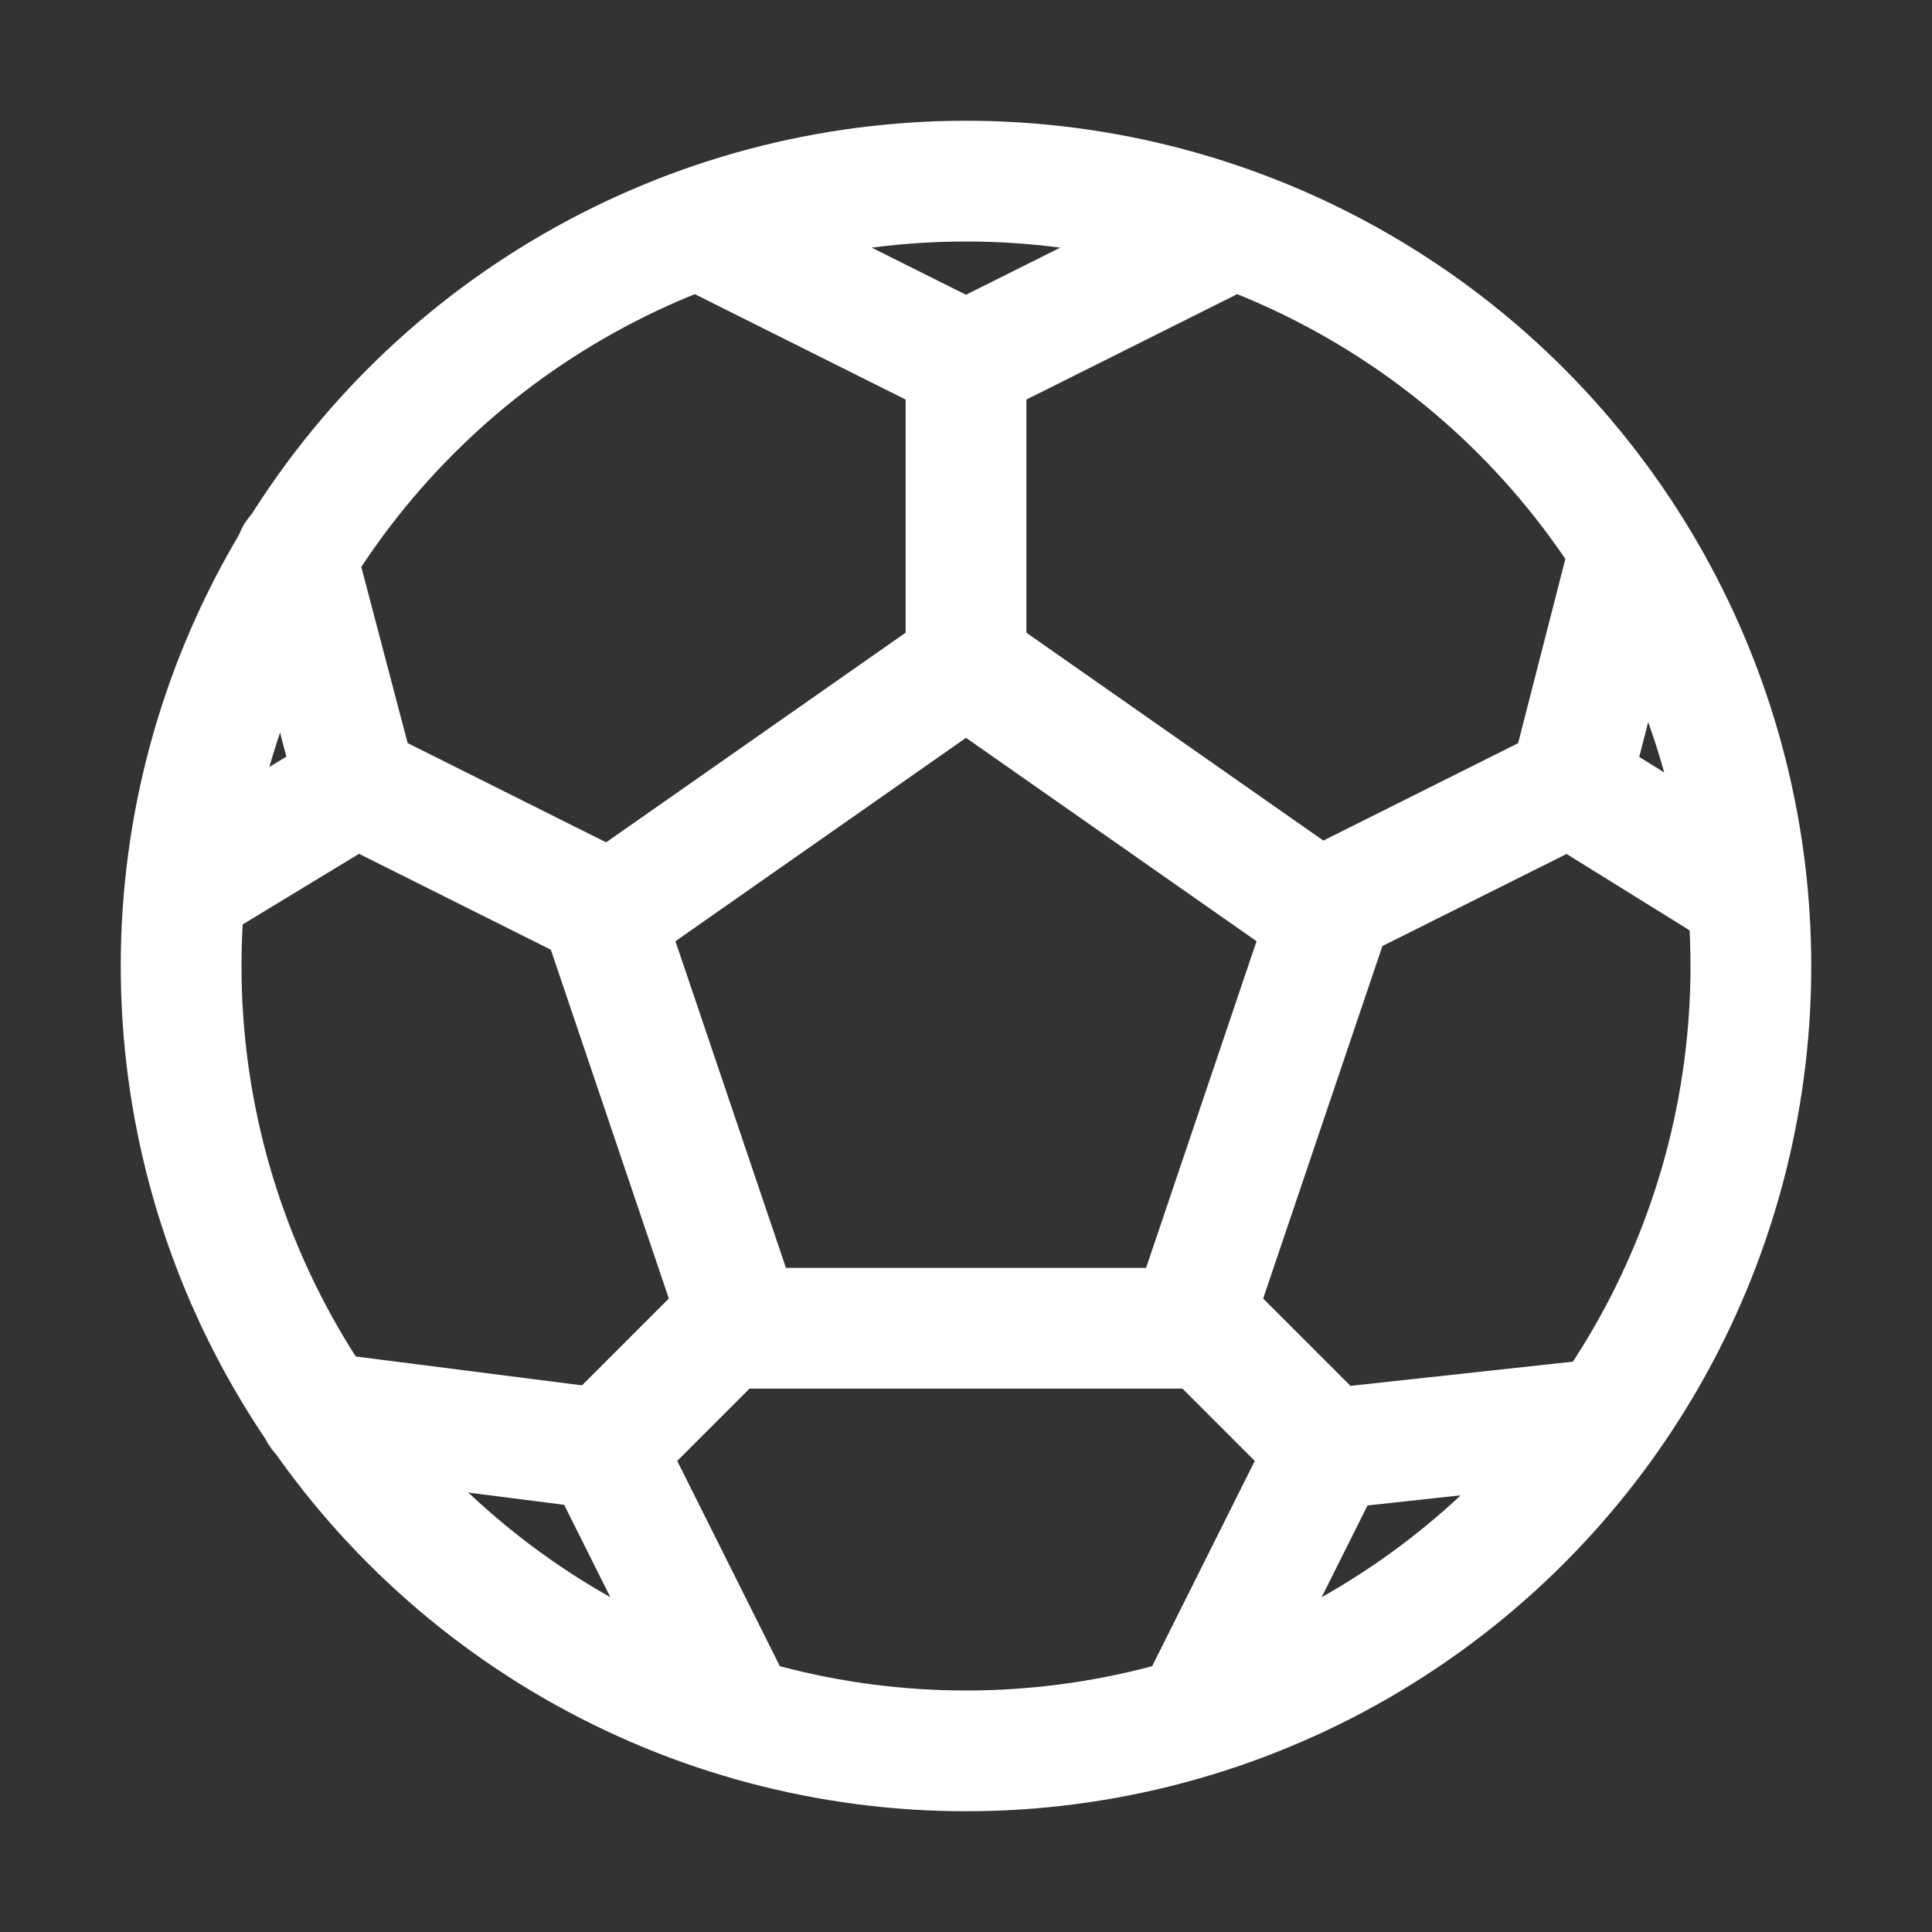
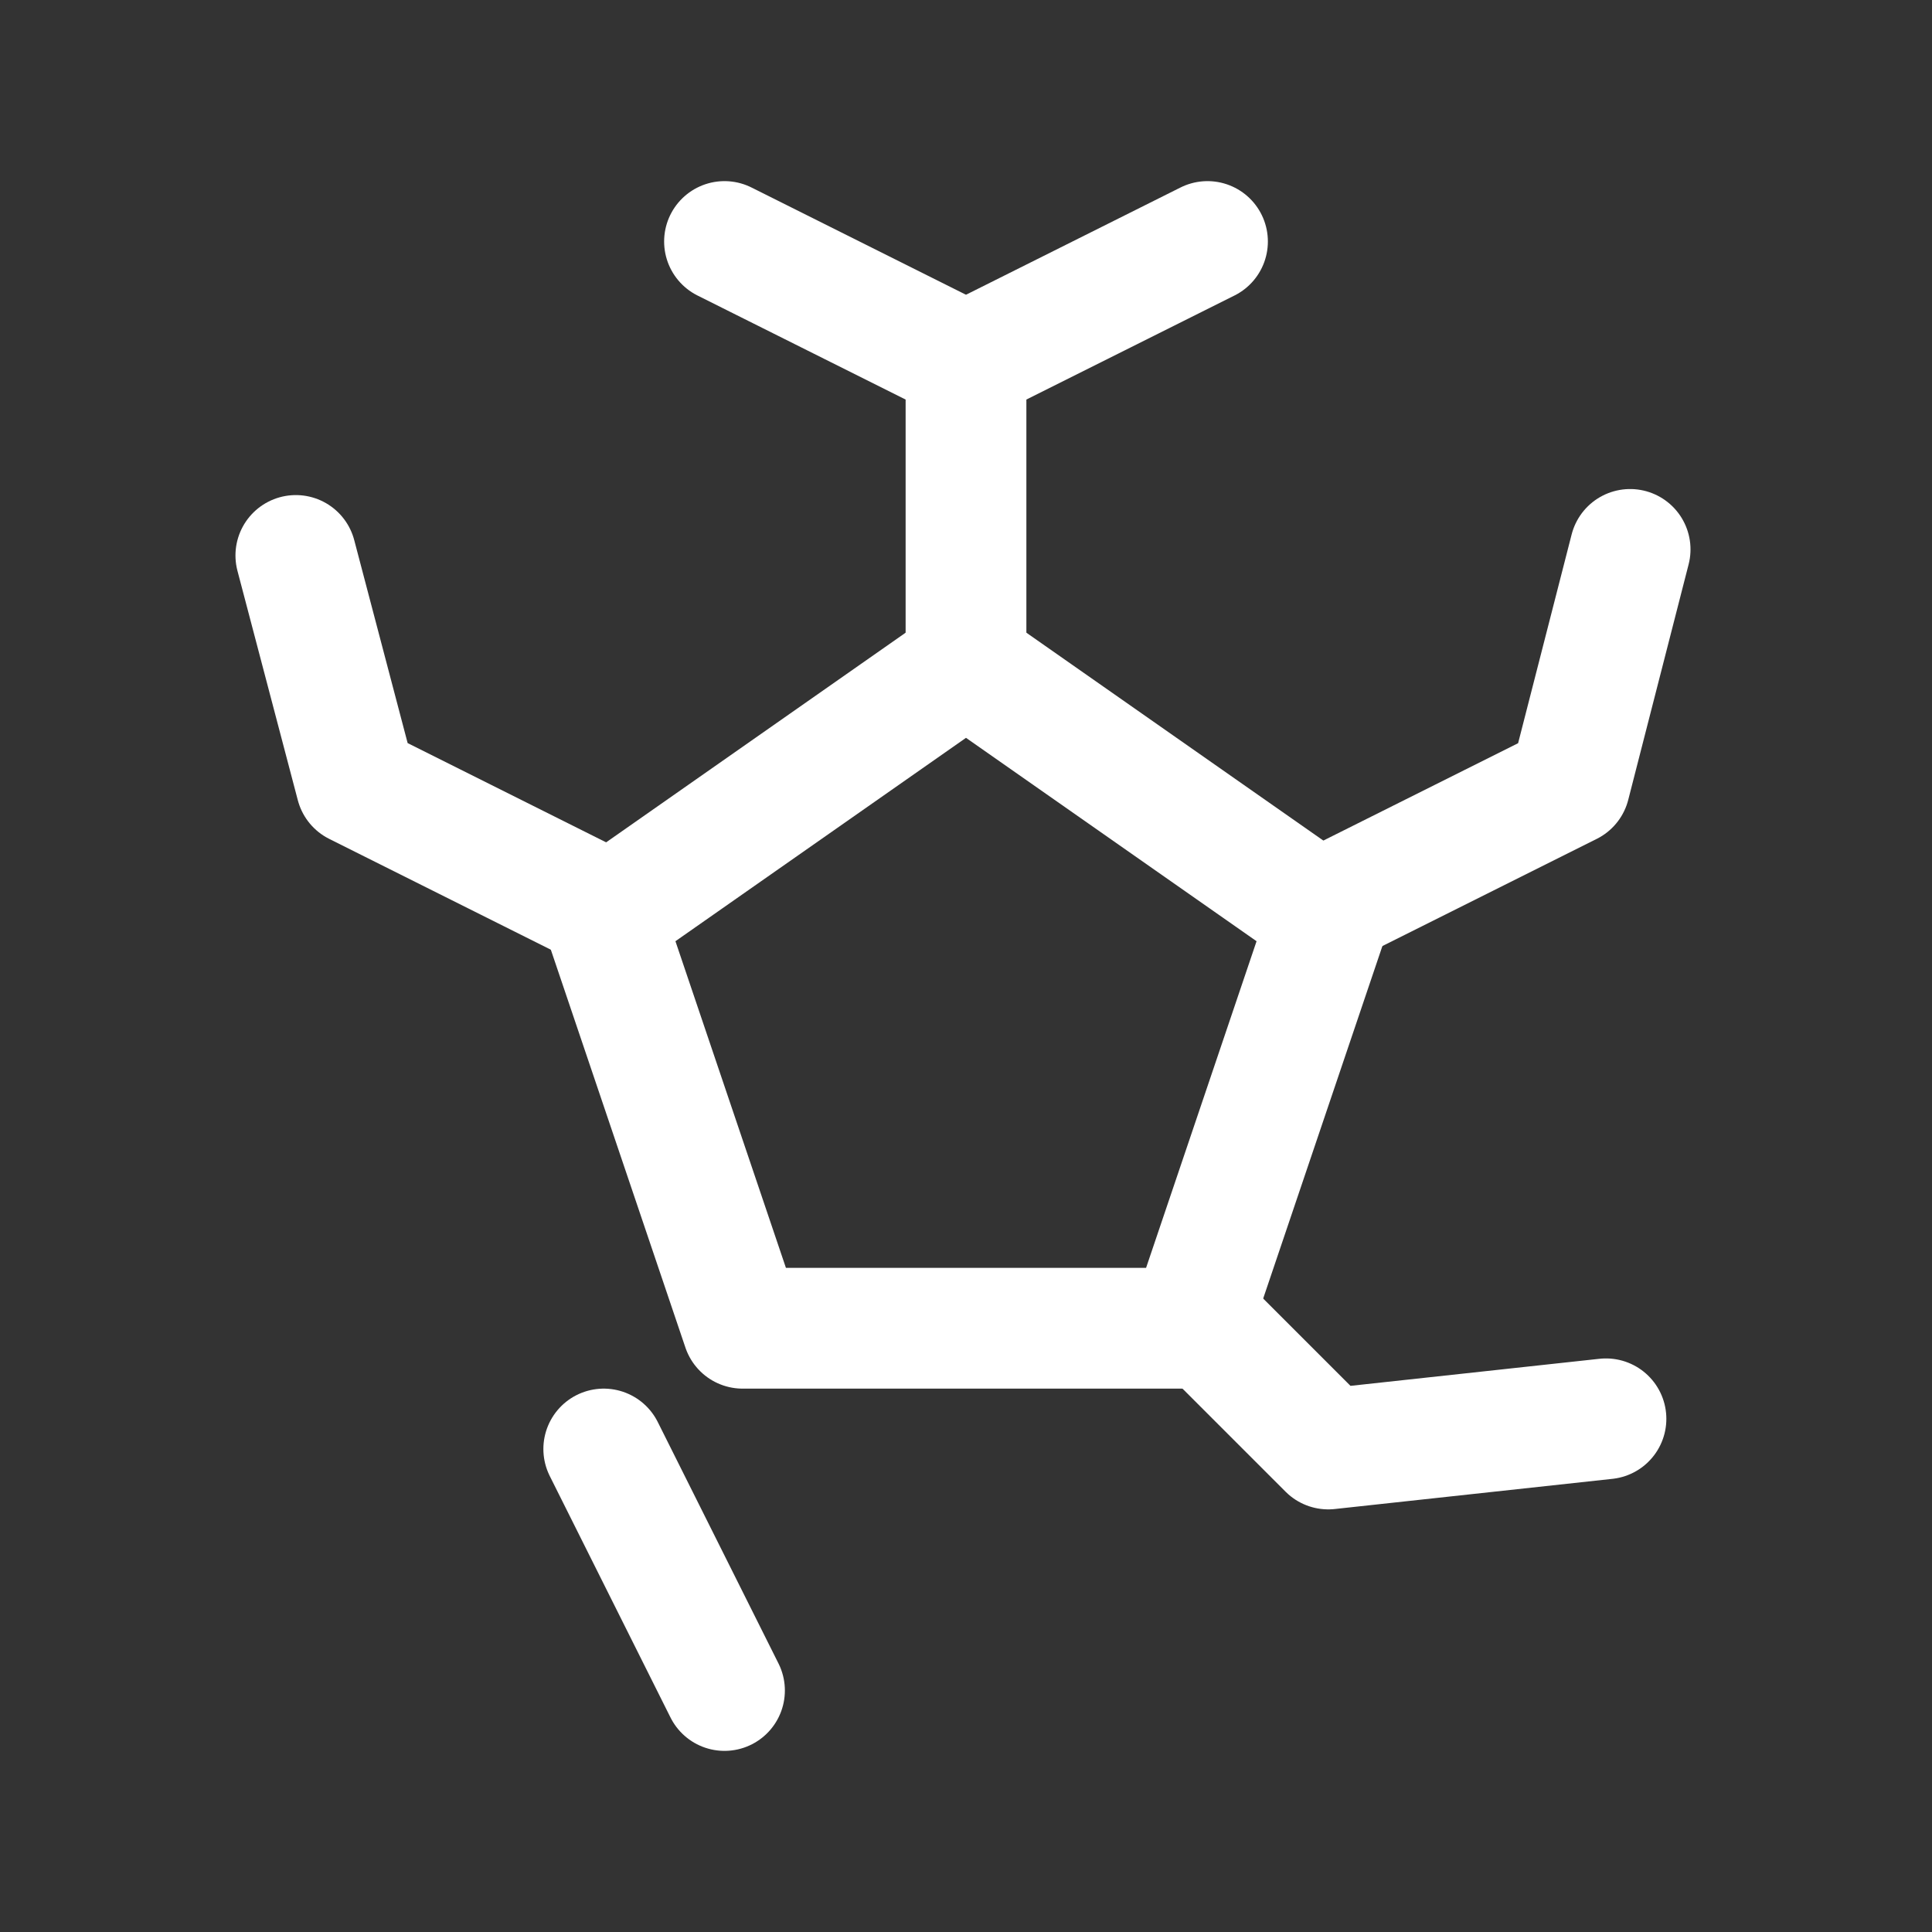
<svg xmlns="http://www.w3.org/2000/svg" version="1.1" id="Icons" x="0px" y="0px" viewBox="0 0 32 32" style="enable-background:new 0 0 32 32;" xml:space="preserve">
  <rect x="0" y="0" width="32" height="32" fill="#333333" stroke="none" />
  <style type="text/css"> .st0{fill:none;stroke:#ffffff;stroke-width:2;stroke-linecap:round;stroke-linejoin:round;stroke-miterlimit:10;} </style>
-   <circle class="st0" cx="16" cy="16" r="13" />
  <polygon class="st0" points="16,11 10,15.2 12.3,22 19.7,22 22,15.2 " />
  <polyline class="st0" points="22,15 26,13 27,9.1 " />
  <polyline class="st0" points="12,4 16,6 16,11 " />
  <line class="st0" x1="20" y1="4" x2="16" y2="6" />
-   <line class="st0" x1="26" y1="13" x2="28.9" y2="14.8" />
  <polyline class="st0" points="9.9,15 5.9,13 4.9,9.2 " />
-   <line class="st0" x1="5.9" y1="13" x2="3.1" y2="14.7" />
-   <polyline class="st0" points="5.3,23.4 10,24 12,22 " />
  <line class="st0" x1="12" y1="28" x2="10" y2="24" />
  <polyline class="st0" points="26.6,23.5 22,24 20,22 " />
-   <line class="st0" x1="20" y1="28" x2="22" y2="24" />
</svg>